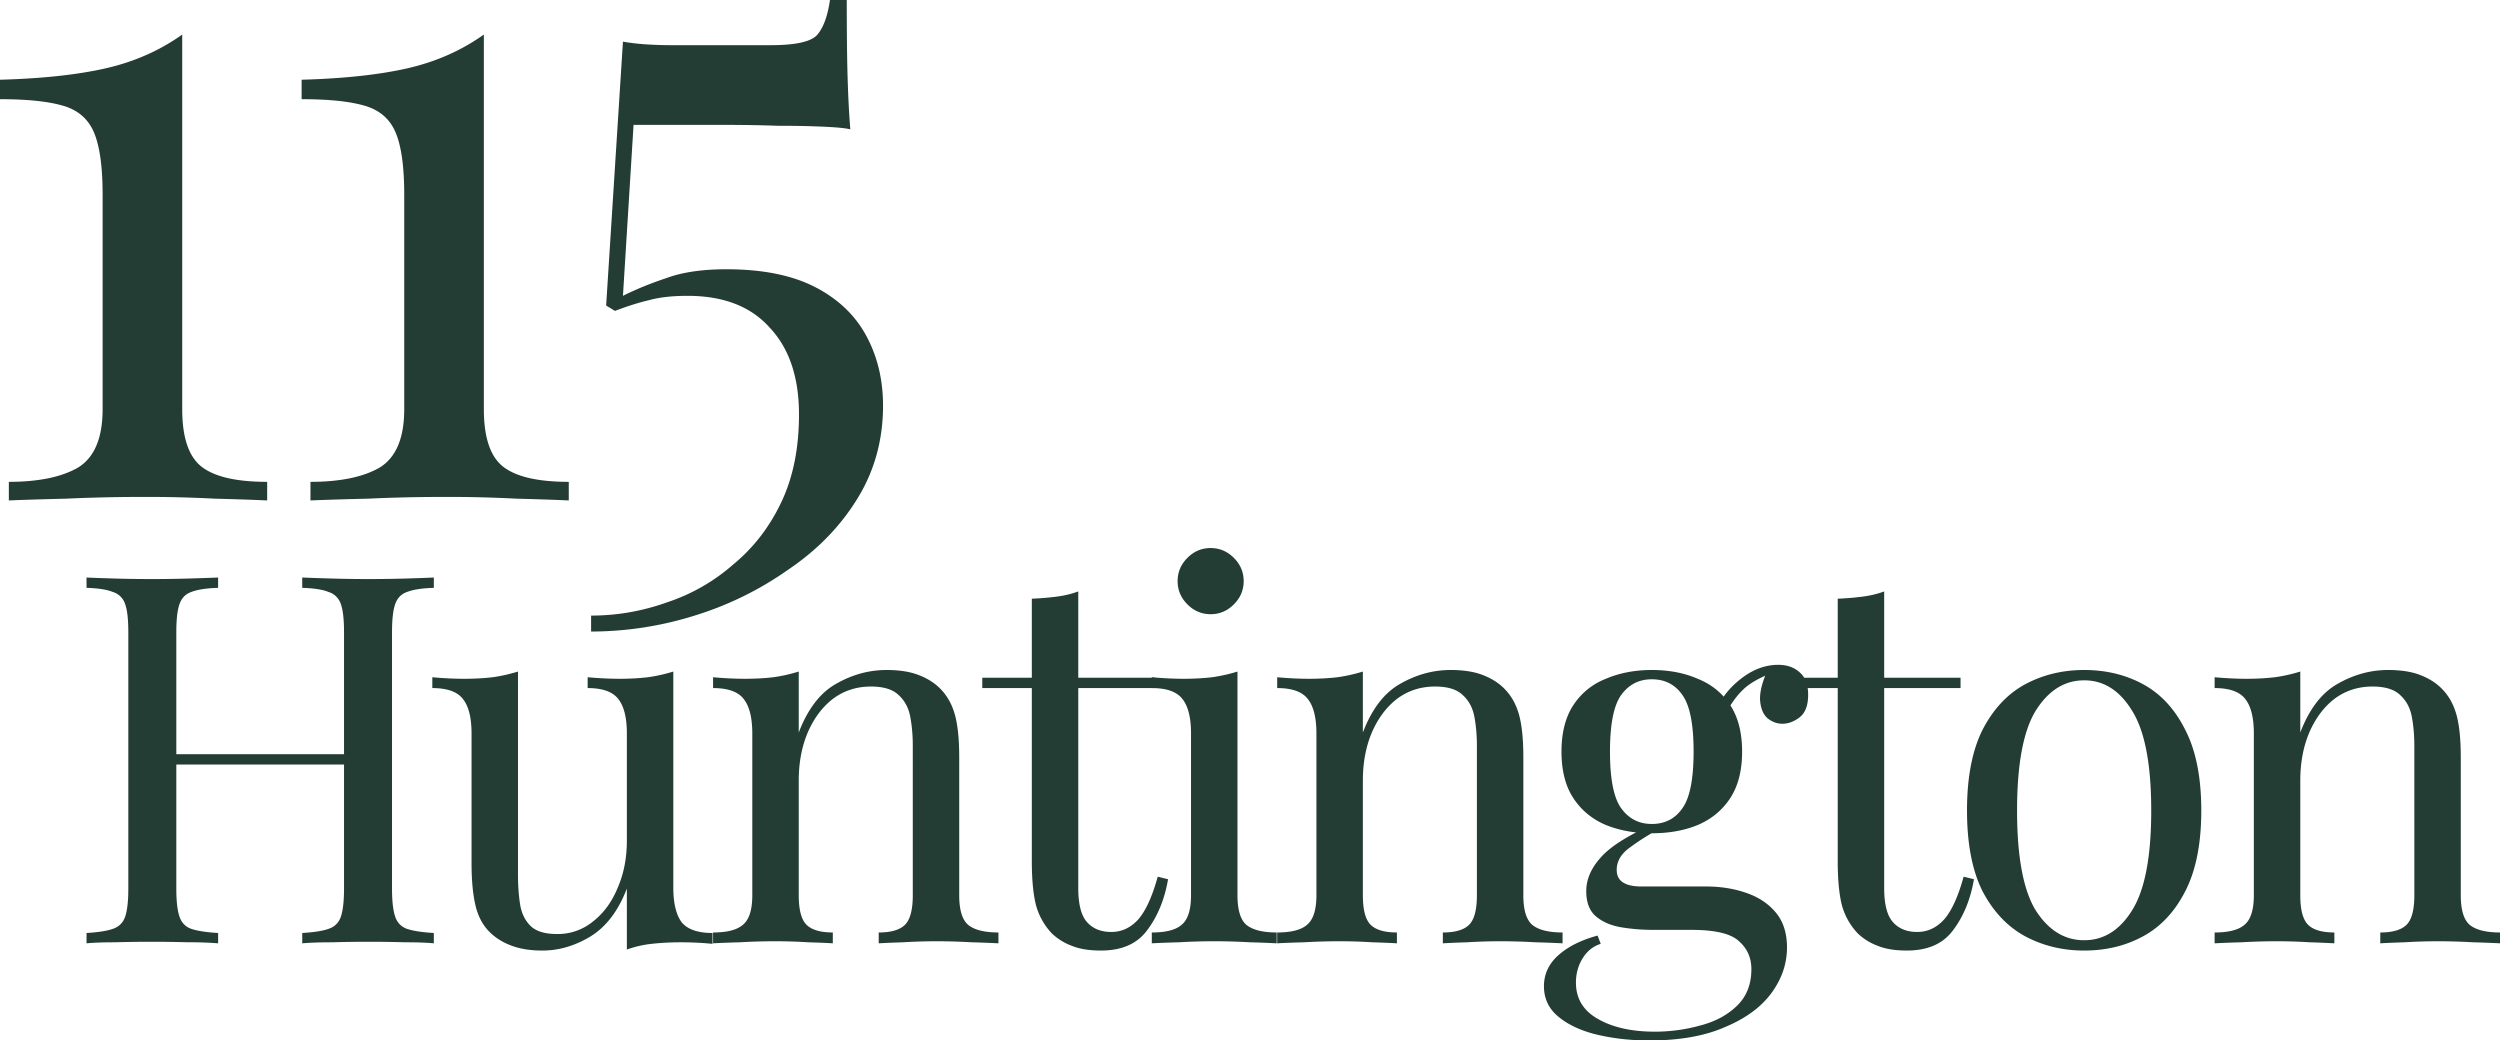
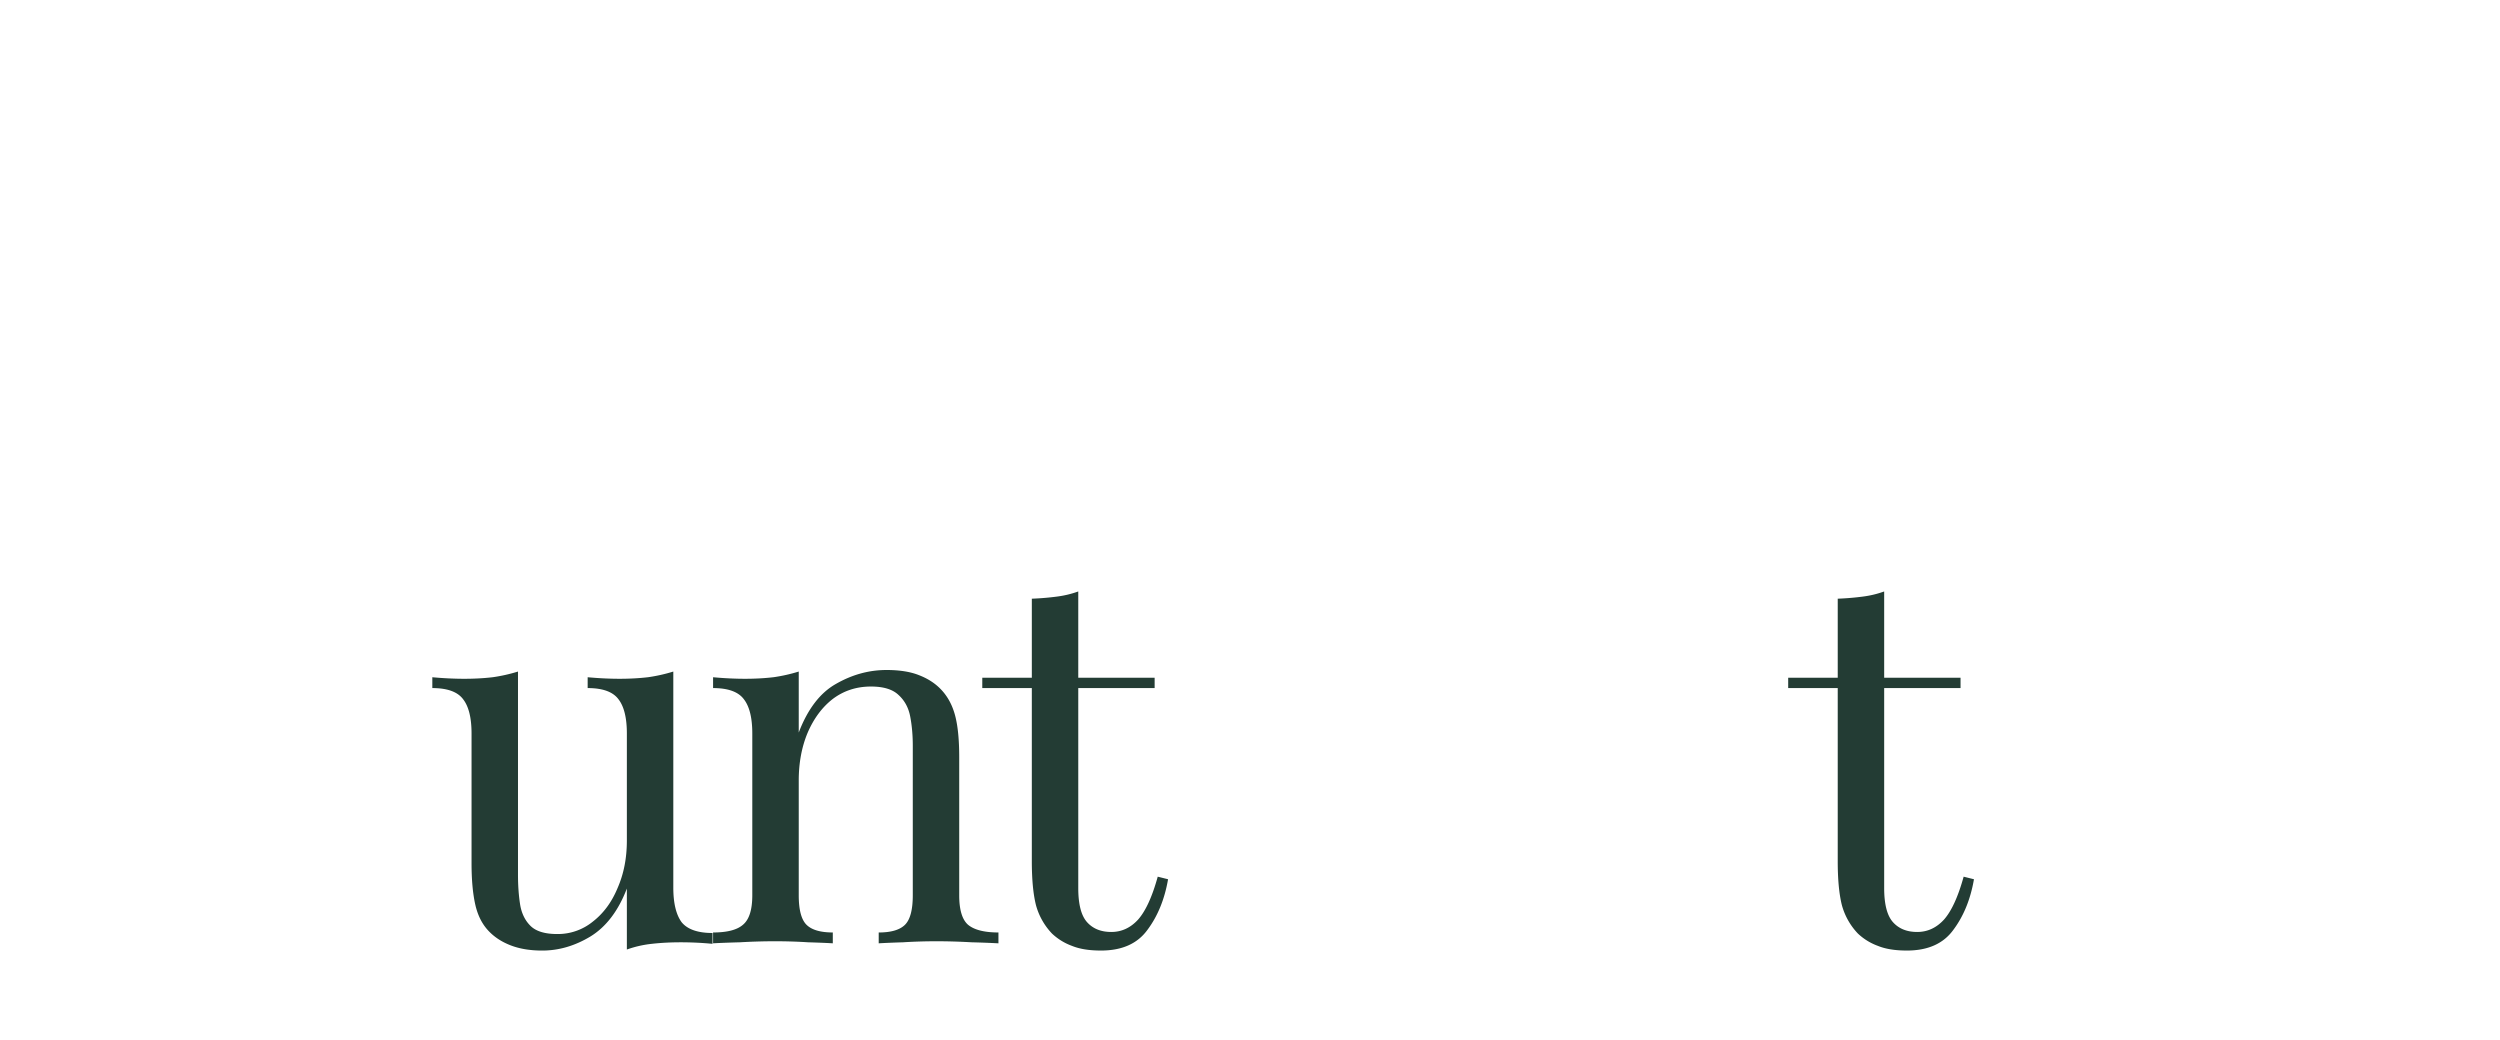
<svg xmlns="http://www.w3.org/2000/svg" width="173" height="72" fill="none">
-   <path d="M12.61 2.39v25.928c0 1.961.45 3.29 1.348 3.984.897.695 2.407 1.042 4.53 1.042v1.287c-.817-.04-2.02-.082-3.612-.123a92.005 92.005 0 0 0-4.836-.122c-1.878 0-3.694.04-5.449.122-1.714.041-3.04.082-3.979.123v-1.287c2.04 0 3.632-.327 4.775-.98 1.143-.695 1.714-2.044 1.714-4.046V13.485c0-1.962-.204-3.412-.612-4.352-.408-.94-1.143-1.553-2.204-1.839-1.02-.286-2.448-.43-4.285-.43V5.517c2.938-.081 5.387-.347 7.346-.796 1.959-.45 3.714-1.226 5.265-2.33ZM33.483 2.39v25.928c0 1.961.449 3.29 1.346 3.984.898.695 2.408 1.042 4.53 1.042v1.287c-.816-.04-2.02-.082-3.611-.123a92.006 92.006 0 0 0-4.836-.122c-1.878 0-3.694.04-5.449.122-1.714.041-3.04.082-3.979.123v-1.287c2.04 0 3.632-.327 4.775-.98 1.143-.695 1.714-2.044 1.714-4.046V13.485c0-1.962-.204-3.412-.612-4.352-.408-.94-1.143-1.553-2.204-1.839-1.02-.286-2.448-.43-4.285-.43V5.517c2.938-.081 5.387-.347 7.346-.796 1.959-.45 3.714-1.226 5.265-2.33ZM58.596 0c0 2.33.02 4.148.061 5.455.04 1.308.102 2.472.184 3.494-.327-.082-.96-.143-1.898-.184a69.623 69.623 0 0 0-3.122-.061 101.15 101.15 0 0 0-3.49-.062h-6.489l-.734 11.83c.898-.45 1.898-.858 3-1.226 1.101-.408 2.489-.613 4.162-.613 2.49 0 4.53.409 6.122 1.226 1.592.817 2.775 1.941 3.55 3.371.776 1.43 1.164 3.045 1.164 4.843 0 2.37-.592 4.515-1.776 6.435-1.183 1.921-2.775 3.556-4.774 4.904a22.868 22.868 0 0 1-6.49 3.187 24.014 24.014 0 0 1-7.162 1.104v-1.104c1.796 0 3.55-.306 5.265-.92a13.209 13.209 0 0 0 4.591-2.635c1.388-1.144 2.49-2.574 3.306-4.29.816-1.716 1.224-3.74 1.224-6.068 0-2.575-.673-4.577-2.02-6.007-1.306-1.471-3.204-2.207-5.693-2.207-1.061 0-1.96.102-2.694.307-.694.163-1.469.408-2.326.735l-.612-.368 1.163-18.265c.449.082.959.143 1.53.184.613.04 1.204.061 1.776.061h6.917c1.673 0 2.734-.225 3.183-.674.45-.49.755-1.308.919-2.452h1.163ZM20.915 65.278v-.715c.809-.048 1.416-.143 1.82-.286.43-.143.715-.43.858-.858.143-.43.214-1.073.214-1.931V43.754c0-.882-.071-1.526-.214-1.931a1.288 1.288 0 0 0-.857-.858c-.405-.167-1.012-.262-1.822-.286v-.715c.548.023 1.238.047 2.072.071a88.636 88.636 0 0 0 5.07 0c.81-.024 1.465-.047 1.965-.071v.715c-.81.024-1.429.119-1.857.286-.405.143-.679.429-.822.858-.142.405-.214 1.049-.214 1.93v17.735c0 .858.072 1.502.214 1.93.143.43.417.716.822.859.428.143 1.047.238 1.857.286v.715c-.5-.048-1.155-.071-1.965-.071a88.636 88.636 0 0 0-5.07 0c-.834 0-1.524.023-2.072.071Zm-14.927 0v-.715c.81-.048 1.416-.143 1.821-.286.429-.143.714-.43.857-.858.143-.43.214-1.073.214-1.931V43.754c0-.882-.071-1.526-.214-1.931a1.288 1.288 0 0 0-.857-.858c-.405-.167-1.012-.262-1.821-.286v-.715c.5.023 1.154.047 1.964.071a88.636 88.636 0 0 0 5.07 0c.834-.024 1.524-.047 2.072-.071v.715c-.81.024-1.429.119-1.857.286-.405.143-.679.429-.821.858-.143.405-.215 1.049-.215 1.93v17.735c0 .858.072 1.502.215 1.93.142.43.416.716.82.859.43.143 1.048.238 1.858.286v.715a24.633 24.633 0 0 0-2.071-.071 88.636 88.636 0 0 0-5.07 0c-.81 0-1.465.023-1.965.071Zm4.963-12.371v-.715h14.106v.715H10.952Z" fill="#233C34" />
  <path d="M46.593 46.471v14.946c0 1.072.19 1.87.572 2.395.404.5 1.119.751 2.142.751v.75a22.946 22.946 0 0 0-2.214-.106c-.69 0-1.357.035-2 .107a7.52 7.52 0 0 0-1.714.393v-4.219c-.595 1.55-1.44 2.658-2.535 3.325-1.071.644-2.178.966-3.321.966-.833 0-1.56-.12-2.178-.358-.62-.238-1.131-.572-1.536-1.001-.452-.477-.762-1.096-.928-1.86-.167-.762-.25-1.704-.25-2.824v-8.974c0-1.073-.19-1.86-.572-2.36-.38-.525-1.095-.787-2.142-.787v-.75c.762.07 1.5.107 2.214.107.69 0 1.345-.036 1.964-.108a11.17 11.17 0 0 0 1.75-.393v14.052c0 .739.047 1.418.142 2.038.096.62.334 1.12.715 1.501.38.382 1 .573 1.857.573a3.83 3.83 0 0 0 2.464-.859c.738-.572 1.309-1.346 1.714-2.324.428-.977.642-2.073.642-3.29v-7.4c0-1.073-.19-1.86-.571-2.36-.38-.525-1.095-.787-2.142-.787v-.75c.761.07 1.5.107 2.214.107.69 0 1.344-.036 1.963-.108a11.17 11.17 0 0 0 1.75-.393ZM61.343 46.364c.905 0 1.655.119 2.25.357.62.239 1.131.572 1.536 1.001.452.477.773 1.073.964 1.788.19.715.285 1.68.285 2.896v9.547c0 1.001.203 1.68.608 2.038.428.357 1.13.536 2.106.536v.751a67.326 67.326 0 0 0-1.856-.071 42.513 42.513 0 0 0-2.429-.072c-.785 0-1.559.024-2.32.072-.739.023-1.298.047-1.68.071v-.75c.858 0 1.465-.18 1.822-.537.357-.358.536-1.037.536-2.038V51.62c0-.74-.06-1.419-.179-2.038-.119-.62-.393-1.12-.821-1.502-.405-.381-1.036-.572-1.893-.572-1 0-1.88.286-2.642.858-.738.572-1.322 1.359-1.75 2.36-.405.977-.607 2.074-.607 3.29v7.937c0 1.001.178 1.68.535 2.038.358.357.965.536 1.822.536v.751c-.381-.024-.953-.048-1.715-.071-.737-.048-1.5-.072-2.285-.072-.786 0-1.595.024-2.428.072-.833.023-1.452.047-1.857.071v-.75c.976 0 1.666-.18 2.071-.537.429-.358.643-1.037.643-2.038V50.762c0-1.073-.19-1.86-.572-2.36-.38-.525-1.095-.787-2.142-.787v-.75c.762.07 1.5.107 2.214.107.69 0 1.345-.036 1.964-.108a11.172 11.172 0 0 0 1.75-.393v4.22c.619-1.622 1.476-2.742 2.57-3.362 1.12-.644 2.286-.965 3.5-.965ZM74.616 40.929V46.9h5.285v.715h-5.285v13.837c0 1.12.202 1.907.607 2.36.405.453.964.68 1.678.68.715 0 1.334-.287 1.857-.859.524-.596.977-1.585 1.357-2.967l.715.178c-.239 1.383-.715 2.551-1.429 3.504-.69.954-1.761 1.43-3.214 1.43-.81 0-1.476-.107-2-.321a4.01 4.01 0 0 1-1.392-.858 4.596 4.596 0 0 1-1.107-1.967c-.19-.763-.286-1.776-.286-3.039V47.615h-3.428V46.9h3.428v-5.47a19.192 19.192 0 0 0 1.714-.143 6.917 6.917 0 0 0 1.5-.358Z" fill="#233C34" />
-   <path d="M83.776 37.926c.62 0 1.155.226 1.607.679.453.453.679.99.679 1.609 0 .62-.227 1.156-.679 1.609-.452.453-.988.68-1.607.68s-1.154-.227-1.607-.68c-.452-.453-.678-.99-.678-1.61 0-.619.226-1.155.678-1.608.453-.453.988-.68 1.607-.68Zm1.857 8.545v15.482c0 1.001.203 1.68.607 2.038.429.357 1.131.536 2.107.536v.751a67.326 67.326 0 0 0-1.857-.071 41.88 41.88 0 0 0-4.928 0c-.833.023-1.452.047-1.857.071v-.75c.976 0 1.667-.18 2.072-.537.428-.358.642-1.037.642-2.038V50.762c0-1.073-.19-1.86-.571-2.36-.381-.525-1.095-.787-2.143-.787v-.75c.762.07 1.5.107 2.214.107.69 0 1.345-.036 1.964-.108a11.17 11.17 0 0 0 1.75-.393ZM100.38 46.364c.905 0 1.655.119 2.25.357.619.239 1.131.572 1.535 1.001.453.477.774 1.073.965 1.788.19.715.285 1.68.285 2.896v9.547c0 1.001.203 1.68.607 2.038.429.357 1.131.536 2.107.536v.751a67.089 67.089 0 0 0-1.857-.071 42.484 42.484 0 0 0-2.428-.072c-.786 0-1.559.024-2.321.072-.738.023-1.298.047-1.678.071v-.75c.857 0 1.464-.18 1.821-.537.357-.358.535-1.037.535-2.038V51.62c0-.74-.059-1.419-.178-2.038-.119-.62-.393-1.12-.821-1.502-.405-.381-1.036-.572-1.893-.572-1 0-1.88.286-2.643.858-.738.572-1.32 1.359-1.75 2.36-.404.977-.606 2.074-.606 3.29v7.937c0 1.001.178 1.68.535 2.038.357.357.964.536 1.821.536v.751c-.38-.024-.952-.048-1.714-.071-.738-.048-1.5-.072-2.285-.072-.786 0-1.595.024-2.428.072-.834.023-1.453.047-1.857.071v-.75c.976 0 1.666-.18 2.07-.537.43-.358.644-1.037.644-2.038V50.762c0-1.073-.19-1.86-.572-2.36-.38-.525-1.095-.787-2.142-.787v-.75c.761.07 1.5.107 2.214.107.69 0 1.345-.036 1.964-.108a11.17 11.17 0 0 0 1.75-.393v4.22c.618-1.622 1.475-2.742 2.57-3.362 1.12-.644 2.286-.965 3.5-.965Z" fill="#233C34" />
-   <path d="M114.125 72c-1.261 0-2.452-.131-3.571-.393-1.118-.263-2.023-.68-2.713-1.252-.667-.548-1-1.251-1-2.11 0-.834.333-1.549 1-2.145.666-.596 1.571-1.048 2.713-1.358l.215.572c-.524.167-.941.5-1.25 1.001-.31.5-.464 1.06-.464 1.68 0 1.097.5 1.931 1.499 2.503 1.024.596 2.345.894 3.964.894 1.072 0 2.119-.143 3.143-.429 1.023-.262 1.869-.715 2.535-1.359.667-.643 1-1.49 1-2.538 0-.787-.286-1.43-.857-1.931-.548-.524-1.643-.787-3.285-.787h-2.643c-.762 0-1.5-.06-2.214-.178-.714-.12-1.297-.37-1.75-.751-.452-.382-.678-.966-.678-1.752 0-.81.333-1.585 1-2.324.666-.763 1.892-1.538 3.678-2.324l.428.322a15.44 15.44 0 0 0-2.107 1.322c-.595.43-.892.942-.892 1.538 0 .763.571 1.144 1.714 1.144h4.464c.999 0 1.916.143 2.749.43.857.285 1.548.738 2.071 1.358.524.62.786 1.43.786 2.431 0 1.12-.357 2.17-1.071 3.147-.714.977-1.786 1.763-3.214 2.36-1.405.62-3.155.929-5.25.929Zm.179-14.338c-1.167 0-2.226-.19-3.178-.572-.952-.405-1.702-1.025-2.25-1.86-.547-.833-.821-1.906-.821-3.217 0-1.311.274-2.384.821-3.218a4.725 4.725 0 0 1 2.25-1.823c.952-.406 2.011-.608 3.178-.608 1.19 0 2.25.202 3.178.608.952.381 1.702.989 2.25 1.823.547.834.821 1.907.821 3.218s-.274 2.384-.821 3.218c-.548.834-1.298 1.454-2.25 1.86-.928.38-1.988.571-3.178.571Zm0-.643c.905 0 1.607-.358 2.107-1.073.524-.715.786-2.026.786-3.933s-.262-3.218-.786-3.933c-.5-.715-1.202-1.073-2.107-1.073-.881 0-1.583.358-2.107 1.073-.524.715-.786 2.026-.786 3.933s.262 3.218.786 3.933c.524.715 1.226 1.073 2.107 1.073Zm5.142-7.688-.643-.25c.334-.81.905-1.525 1.715-2.145.809-.62 1.654-.93 2.535-.93.619 0 1.119.179 1.5.536.381.334.571.847.571 1.538 0 .739-.202 1.263-.607 1.573-.381.286-.774.43-1.178.43-.357 0-.691-.12-1-.358-.31-.263-.488-.668-.536-1.216-.048-.548.119-1.251.5-2.11l.464.108c-1 .381-1.714.786-2.142 1.215-.429.406-.822.942-1.179 1.61Z" fill="#233C34" />
  <path d="M130.385 40.929V46.9h5.285v.715h-5.285v13.837c0 1.12.202 1.907.607 2.36.405.453.964.68 1.678.68.715 0 1.333-.287 1.857-.859.524-.596.976-1.585 1.357-2.967l.714.178c-.238 1.383-.714 2.551-1.428 3.504-.69.954-1.762 1.43-3.214 1.43-.809 0-1.476-.107-2-.321a4.008 4.008 0 0 1-1.392-.858 4.592 4.592 0 0 1-1.107-1.967c-.191-.763-.286-1.776-.286-3.039V47.615h-3.428V46.9h3.428v-5.47a19.177 19.177 0 0 0 1.714-.143 6.908 6.908 0 0 0 1.5-.358Z" fill="#233C34" />
-   <path d="M144.223 46.364c1.524 0 2.893.334 4.107 1 1.214.668 2.178 1.717 2.892 3.147.738 1.43 1.107 3.29 1.107 5.578 0 2.288-.369 4.148-1.107 5.578-.714 1.406-1.678 2.443-2.892 3.11-1.214.668-2.583 1.002-4.107 1.002-1.5 0-2.869-.334-4.107-1.001-1.214-.668-2.19-1.705-2.928-3.111-.714-1.43-1.071-3.29-1.071-5.578 0-2.288.357-4.148 1.071-5.578.738-1.43 1.714-2.479 2.928-3.146 1.238-.668 2.607-1.001 4.107-1.001Zm0 .715c-1.357 0-2.476.703-3.357 2.11-.857 1.406-1.285 3.706-1.285 6.9 0 3.194.428 5.494 1.285 6.9.881 1.383 2 2.075 3.357 2.075 1.357 0 2.464-.692 3.321-2.074.881-1.407 1.321-3.707 1.321-6.9 0-3.195-.44-5.495-1.321-6.902-.857-1.406-1.964-2.11-3.321-2.11ZM165.251 46.364c.905 0 1.654.119 2.25.357.619.239 1.13.572 1.535 1.001.452.477.774 1.073.964 1.788.191.715.286 1.68.286 2.896v9.547c0 1.001.202 1.68.607 2.038.429.357 1.131.536 2.107.536v.751a67.42 67.42 0 0 0-1.857-.071 42.51 42.51 0 0 0-2.428-.072c-.786 0-1.56.024-2.321.072-.738.023-1.298.047-1.679.071v-.75c.857 0 1.464-.18 1.821-.537.358-.358.536-1.037.536-2.038V51.62c0-.74-.059-1.419-.178-2.038-.119-.62-.393-1.12-.822-1.502-.405-.381-1.035-.572-1.892-.572-1 0-1.881.286-2.643.858-.738.572-1.321 1.359-1.75 2.36-.404.977-.607 2.074-.607 3.29v7.937c0 1.001.179 1.68.536 2.038.357.357.964.536 1.821.536v.751a59.692 59.692 0 0 0-1.714-.071c-.738-.048-1.5-.072-2.285-.072-.786 0-1.596.024-2.429.072a67.42 67.42 0 0 0-1.857.071v-.75c.976 0 1.667-.18 2.072-.537.428-.358.642-1.037.642-2.038V50.762c0-1.073-.19-1.86-.571-2.36-.381-.525-1.095-.787-2.143-.787v-.75c.762.07 1.5.107 2.214.107.691 0 1.345-.036 1.964-.108a11.175 11.175 0 0 0 1.75-.393v4.22c.619-1.622 1.476-2.742 2.571-3.362 1.119-.644 2.286-.965 3.5-.965Z" fill="#233C34" />
</svg>